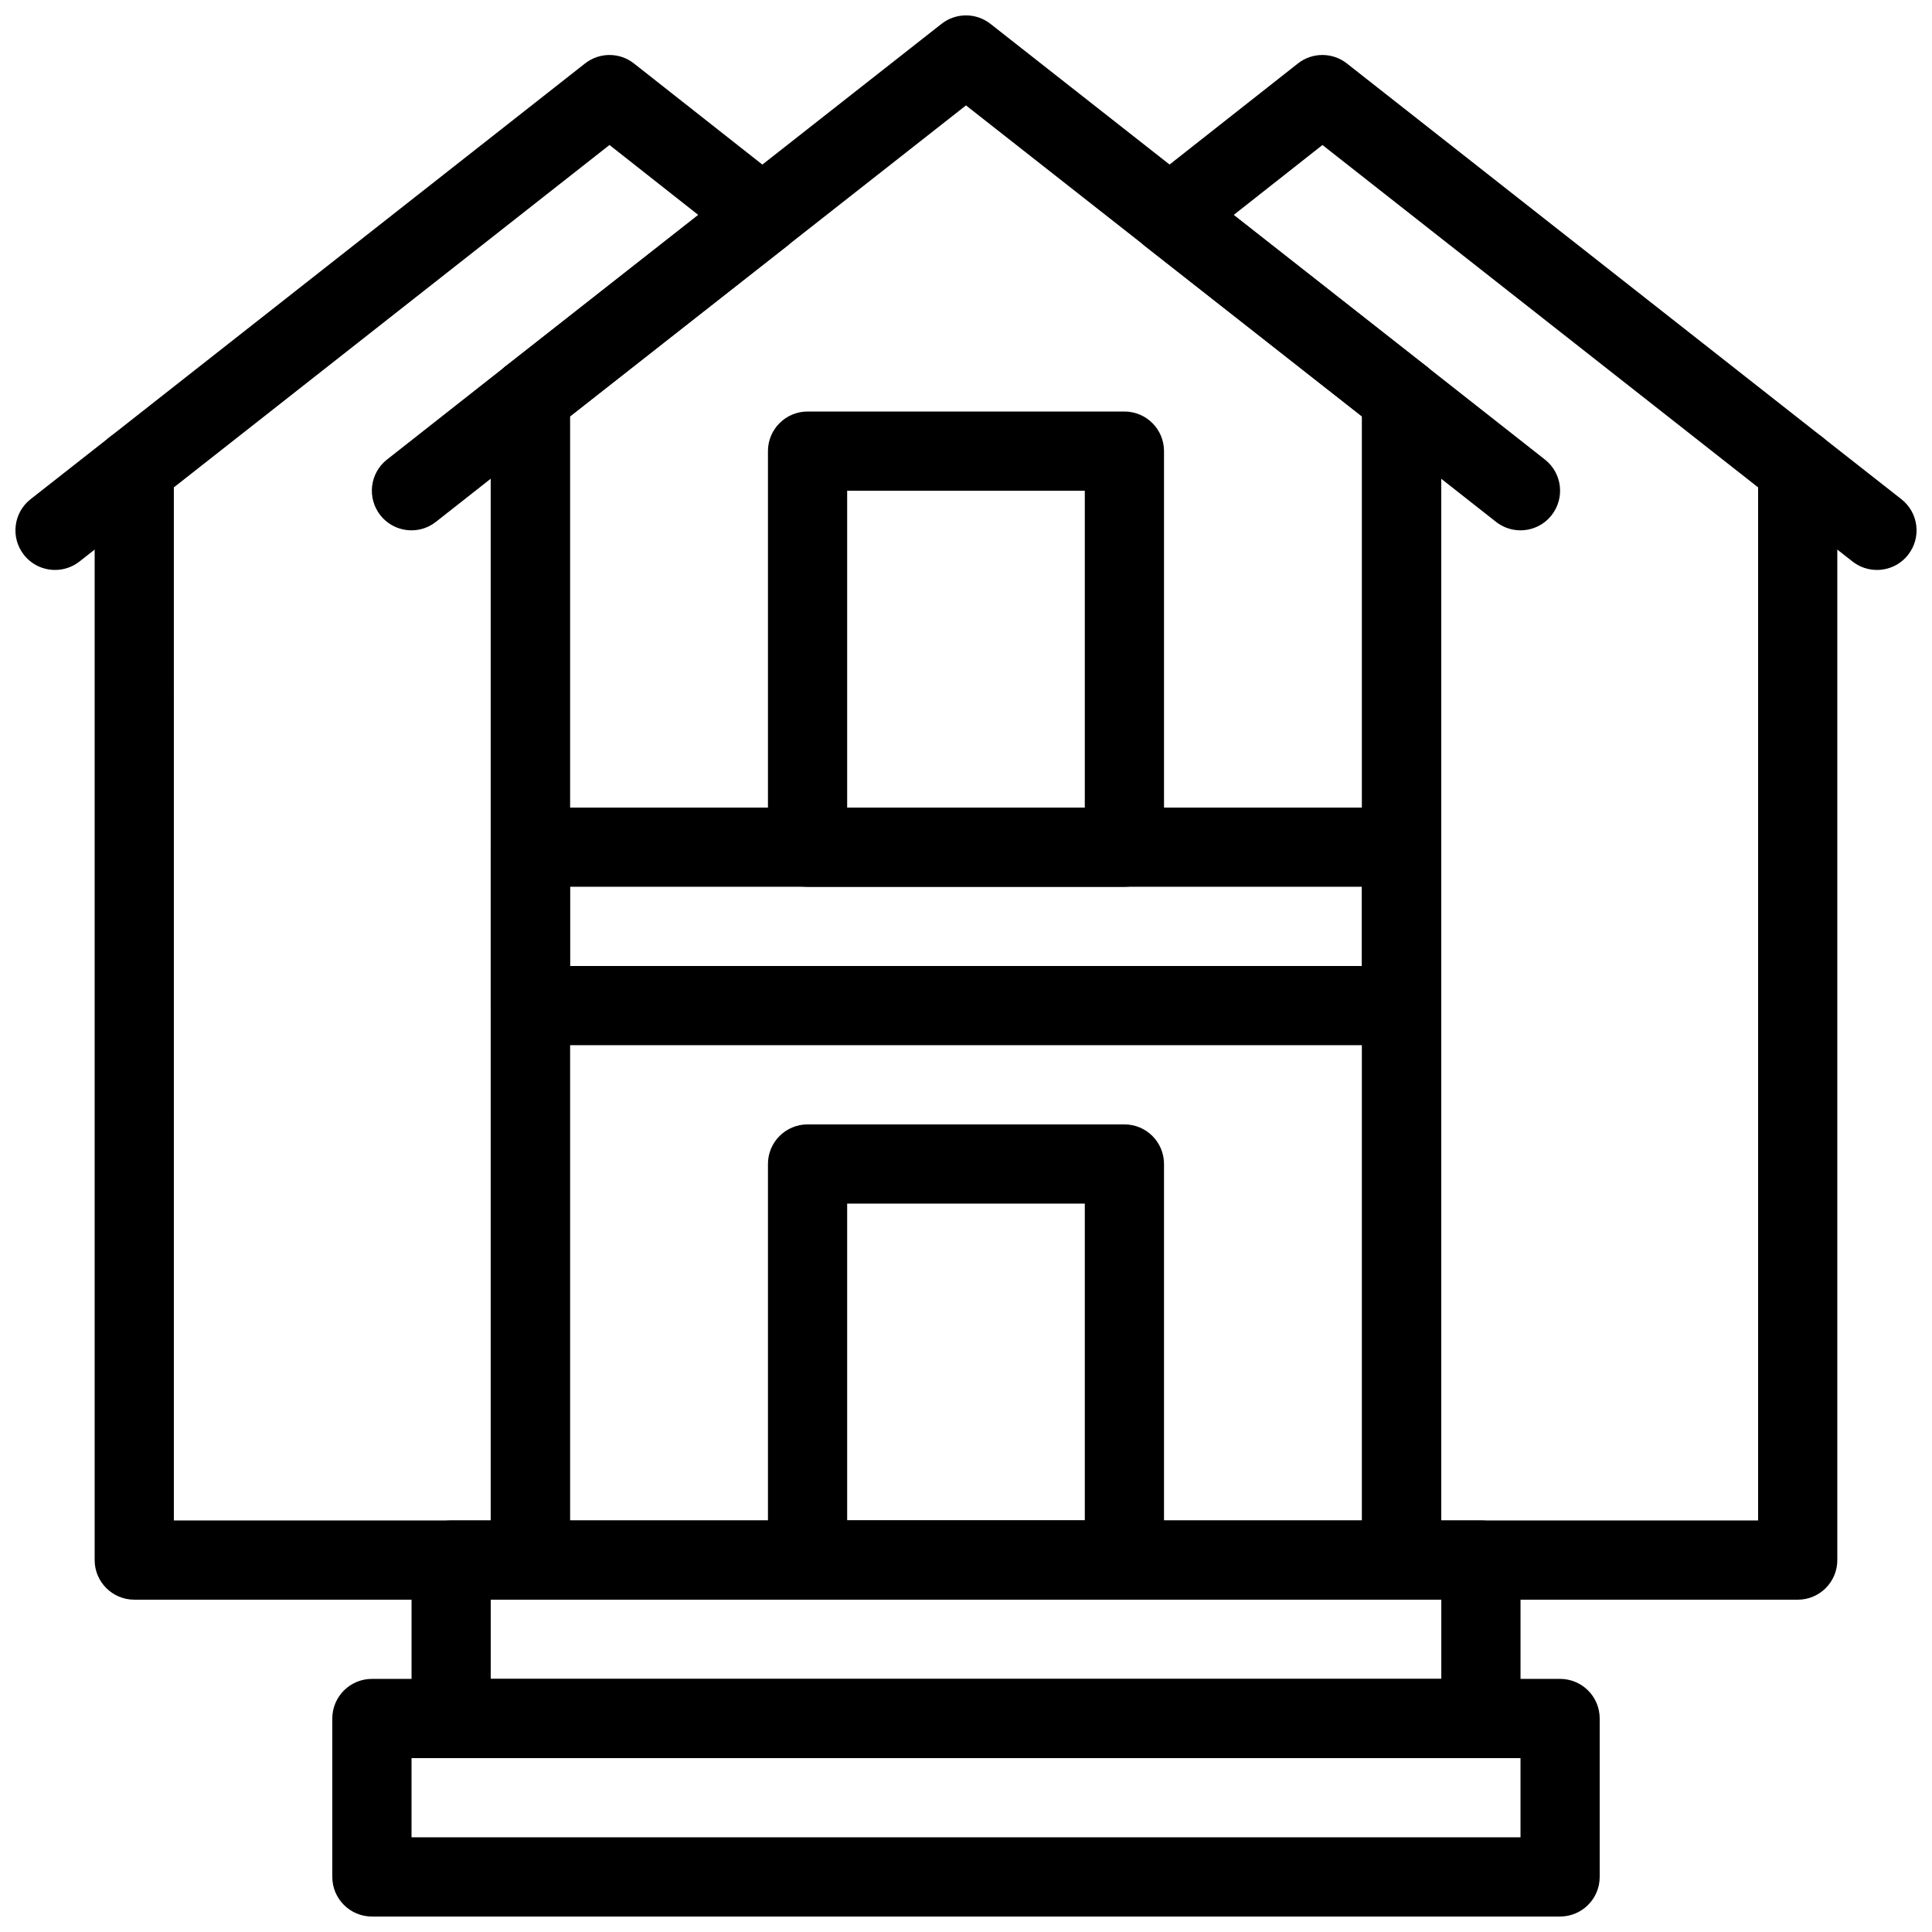
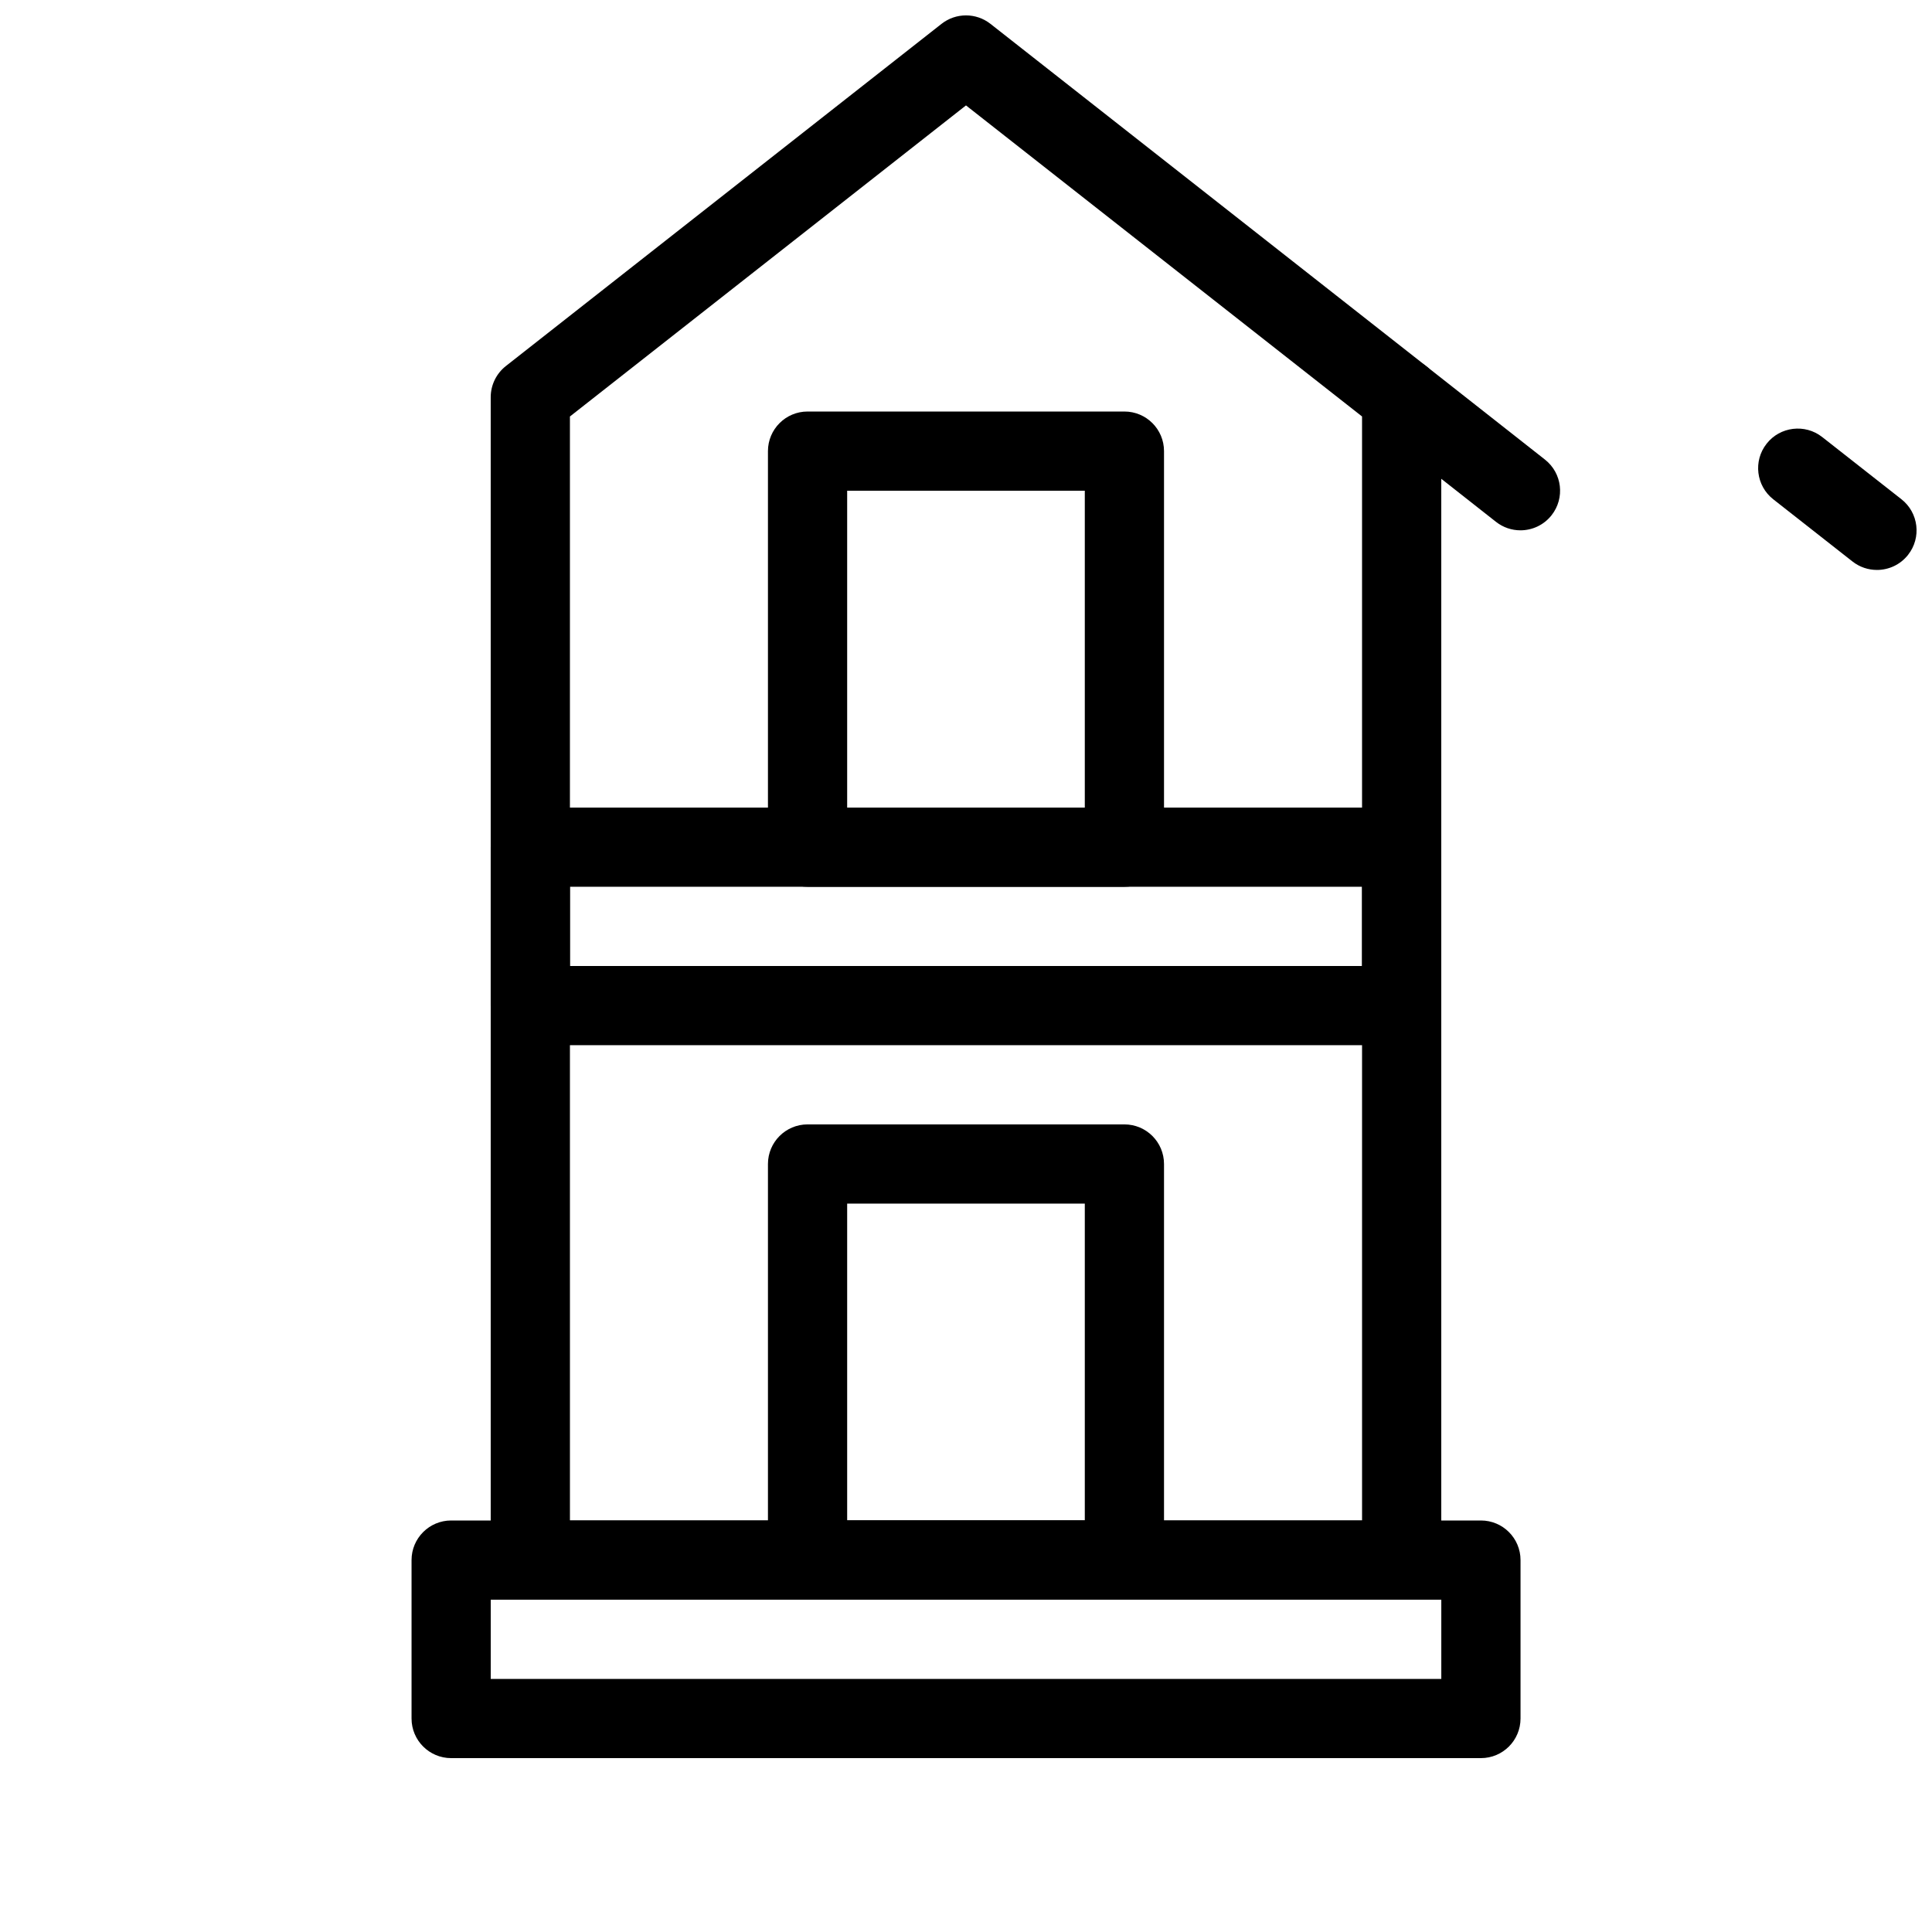
<svg xmlns="http://www.w3.org/2000/svg" width="800px" height="800px" version="1.1" viewBox="144 144 512 512">
  <defs>
    <clipPath id="d">
      <path d="m232 588h336v63.902h-336z" />
    </clipPath>
    <clipPath id="c">
      <path d="m148.09 257h42.906v39h-42.906z" />
    </clipPath>
    <clipPath id="b">
      <path d="m274 148.09h252v419.91h-252z" />
    </clipPath>
    <clipPath id="a">
      <path d="m609 257h42.902v39h-42.902z" />
    </clipPath>
  </defs>
  <g clip-path="url(#d)">
-     <path d="m557.44 651.9h-314.88c-5.793 0-10.496-4.703-10.496-10.496v-41.984c0-5.793 4.703-10.496 10.496-10.496h314.88c5.805 0 10.496 4.703 10.496 10.496v41.984c-0.004 5.793-4.695 10.496-10.5 10.496zm-304.38-20.992h293.89v-20.992h-293.89z" />
-   </g>
+     </g>
  <path d="m536.45 609.92h-272.89c-5.793 0-10.496-4.703-10.496-10.496v-41.984c0-5.793 4.703-10.496 10.496-10.496h272.9c5.805 0 10.496 4.703 10.496 10.496v41.984c-0.004 5.797-4.695 10.496-10.5 10.496zm-262.4-20.992h251.91v-20.992h-251.91z" />
  <path d="m546.93 284.54c-2.266 0-4.555-0.734-6.477-2.246l-31.488-24.77c-4.566-3.59-5.344-10.18-1.762-14.738 3.578-4.555 10.16-5.352 14.738-1.762l31.488 24.77c4.566 3.59 5.344 10.18 1.762 14.738-2.07 2.633-5.144 4.008-8.262 4.008z" />
-   <path d="m253.05 284.54c-3.106 0-6.184-1.375-8.262-4.008-3.578-4.555-2.793-11.156 1.762-14.738l31.488-24.77c4.555-3.57 11.156-2.793 14.738 1.762 3.578 4.555 2.793 11.156-1.762 14.738l-31.488 24.77c-1.91 1.512-4.199 2.246-6.477 2.246z" />
-   <path d="m284.54 567.93h-104.96c-5.793 0-10.496-4.703-10.496-10.496v-289.38c0-3.223 1.48-6.254 4.008-8.25l125.95-98.988c3.809-2.992 9.172-2.992 12.973 0.012l40.516 31.906c2.531 1.996 4.008 5.027 4 8.262 0 3.223-1.48 6.254-4.008 8.25l-57.488 45.121v303.06c0 5.797-4.703 10.496-10.496 10.496zm-94.465-20.992h83.969v-297.66c0-3.223 1.48-6.266 4.008-8.262l51.012-40.043-23.543-18.547-115.45 90.738z" />
  <g clip-path="url(#c)">
-     <path d="m158.59 295.04c-3.106 0-6.191-1.375-8.262-4.008-3.578-4.566-2.781-11.156 1.773-14.738l20.992-16.48c4.543-3.57 11.156-2.781 14.738 1.773 3.578 4.566 2.781 11.156-1.773 14.738l-20.992 16.48c-1.91 1.5-4.199 2.234-6.477 2.234z" />
-   </g>
+     </g>
  <g clip-path="url(#b)">
    <path d="m515.45 567.93h-230.91c-5.793 0-10.496-4.703-10.496-10.496v-308.16c0-3.223 1.48-6.266 4.008-8.262l115.46-90.688c3.809-2.992 9.164-2.992 12.973 0l115.45 90.688c2.543 1.992 4.019 5.039 4.019 8.262v308.16c0 5.797-4.691 10.496-10.496 10.496zm-220.41-20.992h209.92l-0.004-292.57-104.96-82.434-104.96 82.438z" />
  </g>
-   <path d="m620.41 567.93h-104.96c-5.805 0-10.496-4.703-10.496-10.496v-303.06l-57.496-45.133c-2.531-1.984-4.019-5.027-4.019-8.25 0-3.223 1.48-6.266 4-8.262l40.516-31.906c3.801-3 9.164-3 12.973-0.012l125.96 98.988c2.539 2.008 4.019 5.051 4.019 8.262v289.38c0 5.797-4.691 10.496-10.496 10.496zm-94.465-20.992h83.969v-273.78l-115.45-90.727-23.543 18.547 51 40.043c2.543 1.98 4.019 5.027 4.019 8.25z" />
  <g clip-path="url(#a)">
    <path d="m641.4 295.04c-2.266 0-4.555-0.734-6.465-2.234l-20.992-16.48c-4.566-3.578-5.363-10.18-1.773-14.738 3.559-4.543 10.172-5.352 14.727-1.773l20.992 16.48c4.566 3.578 5.363 10.18 1.773 14.738-2.059 2.633-5.144 4.008-8.262 4.008z" />
  </g>
  <path d="m441.98 567.93h-83.969c-5.793 0-10.496-4.703-10.496-10.496v-104.96c0-5.793 4.703-10.496 10.496-10.496h83.969c5.805 0 10.496 4.703 10.496 10.496v104.96c0 5.793-4.695 10.492-10.496 10.492zm-73.473-20.992h62.977v-83.969h-62.977z" />
  <path d="m441.98 379.01h-83.969c-5.793 0-10.496-4.703-10.496-10.496v-104.96c0-5.793 4.703-10.496 10.496-10.496h83.969c5.805 0 10.496 4.703 10.496 10.496v104.96c0 5.793-4.695 10.496-10.496 10.496zm-73.473-20.992h62.977v-83.969h-62.977z" />
  <path d="m515.45 420.99h-230.91c-5.793 0-10.496-4.703-10.496-10.496v-41.984c0-5.793 4.703-10.496 10.496-10.496h230.91c5.805 0 10.496 4.703 10.496 10.496v41.984c-0.004 5.793-4.695 10.496-10.5 10.496zm-220.41-20.992h209.92v-20.992h-209.92z" />
</svg>